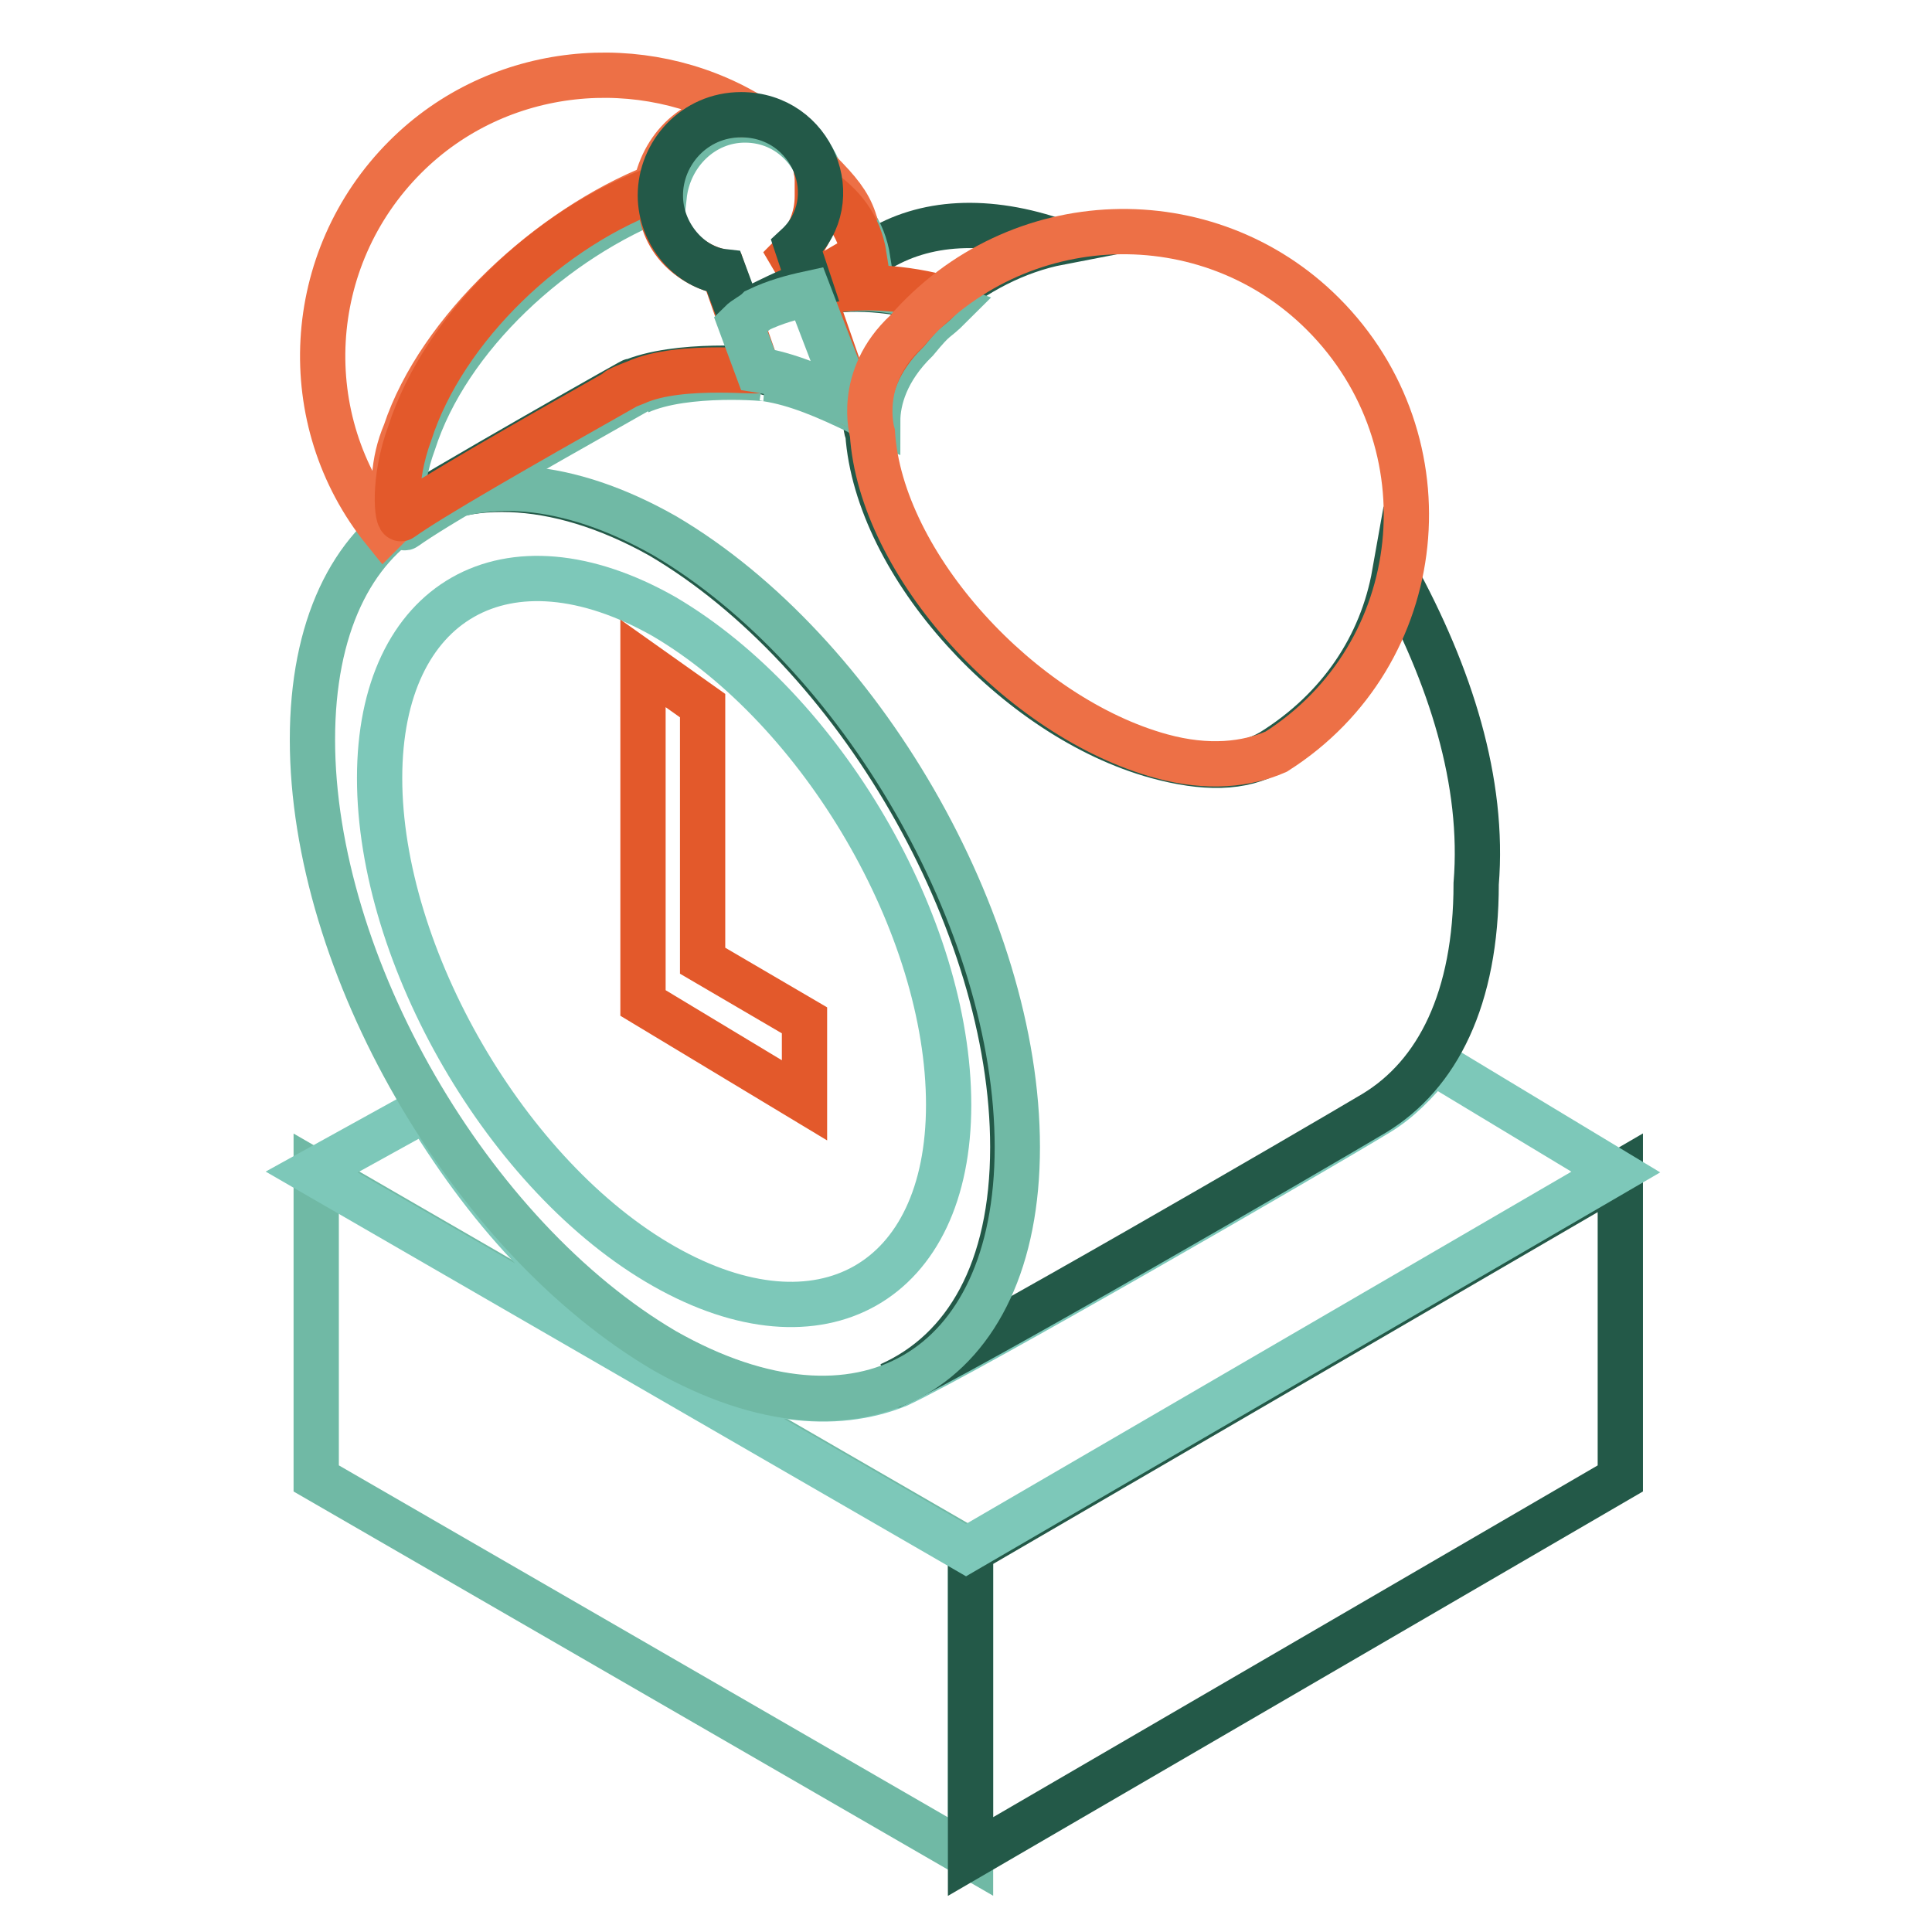
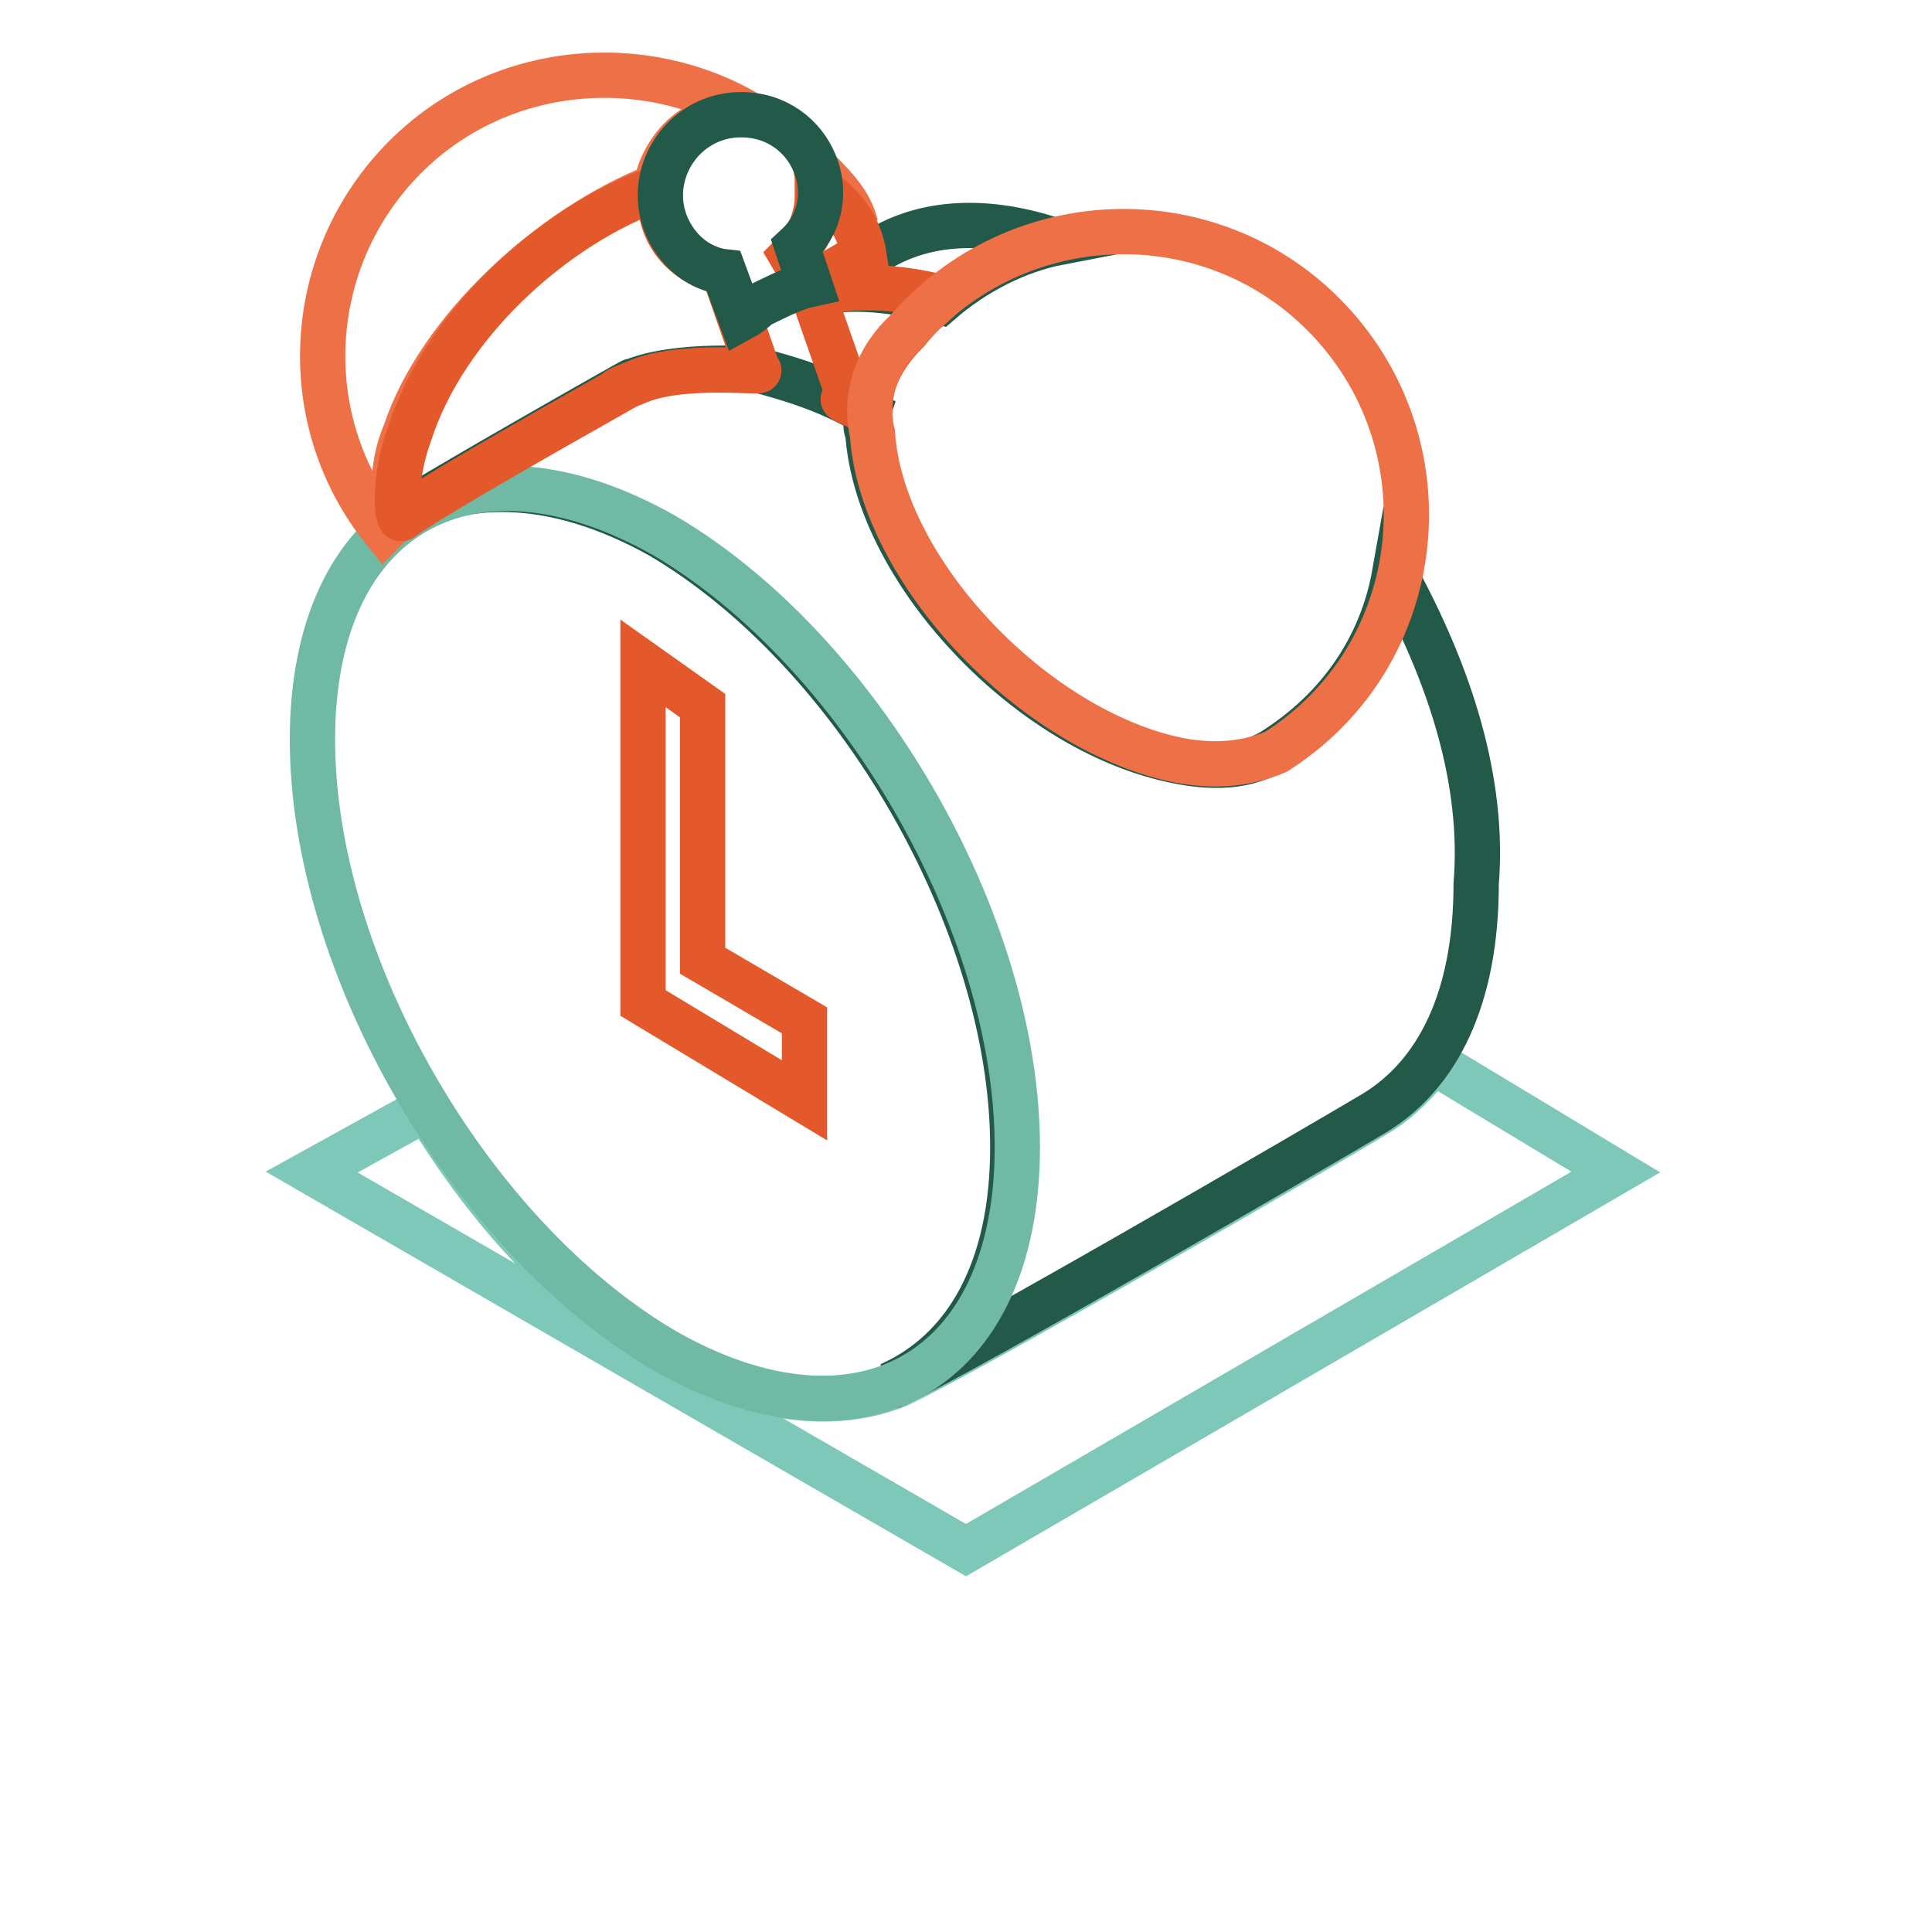
<svg xmlns="http://www.w3.org/2000/svg" version="1.1" x="0px" y="0px" viewBox="0 0 256 256" enable-background="new 0 0 256 256" xml:space="preserve">
  <g>
-     <path stroke-width="6" fill-opacity="0" stroke="#70b9a5" d="M128.6,246l-86.7-50.1v-40.5l86.7,50.1V246z" />
-     <path stroke-width="6" fill-opacity="0" stroke="#235948" d="M128.6,246l86.1-50.1v-40.5l-86.1,50.1V246z" />
    <path stroke-width="6" fill-opacity="0" stroke="#7dc8b9" d="M189.9,140.7c-2.3,2.8-4.5,5.1-7.3,6.8c-8.4,5.1-54,31.5-63.6,36c-8.4,3.4-19.1,2.3-31-4.5 c-12.4-6.8-22.5-17.4-31.5-32.1l-15.2,8.4l86.7,50.1l86.1-50.1L189.9,140.7L189.9,140.7z" />
    <path stroke-width="6" fill-opacity="0" stroke="#235948" d="M107.7,38.9c5.1-1.1,10.7-0.6,16.9,1.1c4.5-3.9,10.1-6.8,15.8-7.9c-9.6-3.4-18-2.8-24.2,1.1 c-1.7,1.1-4.5,2.8-8.4,5.1V38.9z M184.8,76c-1.7,9.6-7.3,18-16.3,23.6c-3.9,2.3-9,2.3-15.2,0.6c-18.6-5.1-37.1-25.3-38.3-42.8 c0,0-0.6-1.1,0-2.8c-1.1-0.6-1.7-1.1-2.3-1.1c-4.5-2.3-8.4-3.4-12.4-4.5c1.1,0-10.7-1.1-16.9,1.7c3.9-2.3-27,15.2-31,18L52,69.3 c8.4-6.2,21.4-6.2,35.5,1.7c25.9,15.2,46.7,51.2,46.7,81c0,16.3-6.2,27-16.3,31.5h0.6c9.6-4.5,55.2-31,63.6-36 c8.4-5.1,13.5-15.2,13.5-30.4C196.7,103.6,192.2,89.5,184.8,76L184.8,76z" />
-     <path stroke-width="6" fill-opacity="0" stroke="#70b9a5" d="M107.7,38.9l-1.7-5.1l0.6-0.6l-0.6,0.6l1.7,4.5c3.4-1.7,5.6-3.4,7.3-3.9c-0.6-3.9-2.8-6.8-5.6-8.4 c-0.6-5.1-4.5-10.1-10.7-10.1c-5.6,0-10.1,4.5-10.7,10.1c-14.6,5.6-28.7,18.6-33.2,32.6c-2.3,6.2-1.7,11.8-1.1,11.3 c3.9-2.8,15.8-9.6,28.7-16.9c-0.6,0,6.2-3.4,2.3-1.1c6.2-2.8,17.4-1.7,16.9-1.7c3.9,0.6,7.9,2.3,12.4,4.5c0.6,0.6,1.1,0.6,2.3,1.1 c0-2.8,1.1-6.8,5.1-10.7c2.8-3.4,2.3-2.3,4.5-4.5C118.4,37.8,112.8,37.8,107.7,38.9L107.7,38.9z" />
    <path stroke-width="6" fill-opacity="0" stroke="#70b9a5" d="M134.8,152c0,29.8-20.8,41.7-46.7,27c-25.9-15.2-46.7-51.2-46.7-81c0-29.8,20.8-41.7,46.7-27 C113.9,86.2,134.8,122.2,134.8,152z" />
-     <path stroke-width="6" fill-opacity="0" stroke="#7dc8b9" d="M125.7,146.4c0,23.6-16.9,33.2-37.7,21.4c-20.8-11.8-37.7-41.1-37.7-64.7c0-23.6,16.9-33.2,37.7-21.4 C108.9,94,125.7,122.7,125.7,146.4z" />
    <path stroke-width="6" fill-opacity="0" stroke="#e3592b" d="M106.6,145.8l-21.4-12.9v-45l7.9,5.6v33.8l13.5,7.9V145.8z" />
    <path stroke-width="6" fill-opacity="0" stroke="#ed7046" d="M99.3,15.2c-14.1-8.4-33.2-6.8-45.6,5.6c-13.5,13.5-14.6,34.9-2.8,49.5l1.7-1.7c-0.6-3.4-0.6-7.3,1.1-11.3 c4.5-13.5,19.1-27,33.2-32.6C88,19.2,92.5,14.7,99.3,15.2z M108.9,25.4c1.7,1.1,3.4,2.8,4.5,4.5c-0.6-2.3-1.7-3.9-3.9-6.2 S108.3,22.6,108.9,25.4z" />
    <path stroke-width="6" fill-opacity="0" stroke="#e3592b" d="M107.2,37.8c3.4-1.7,5.6-3.4,7.3-3.9c-0.6-3.9-2.8-6.8-6.2-9v1.1c0,2.8-1.1,5.6-3.4,7.9L107.2,37.8z  M100.4,49l-4.5-12.9c-5.1-1.1-9-5.1-8.4-11.3c-14.6,5.1-28.7,18.6-33.2,32.6c-2.3,6.2-1.7,11.8-1.1,11.3 c3.9-2.8,15.8-9.6,28.7-16.9c-0.6,0,2.3-1.1,2.3-1.1C90.3,47.9,102.1,49.6,100.4,49z M107.7,38.9l5.1,14.6 c-2.3-1.1-0.6-0.6,2.3,1.1c0-2.8,1.1-6.8,5.1-10.7c2.8-3.4,2.3-2.3,4.5-4.5C118.4,37.8,112.8,37.8,107.7,38.9z" />
    <path stroke-width="6" fill-opacity="0" stroke="#235948" d="M98.2,15.2c-6.2,0-10.7,5.1-10.7,10.7c0,5.1,3.9,9.6,8.4,10.1l2.3,6.2c1.1-0.6,1.7-1.1,2.3-1.7 c2.3-1.1,4.5-2.3,6.8-2.8l-1.7-5.1C112.2,26.5,107.7,15.2,98.2,15.2z" />
-     <path stroke-width="6" fill-opacity="0" stroke="#70b9a5" d="M100.4,41.1c-0.6,0.6-1.7,1.1-2.3,1.7l2.3,6.2c3.9,0.6,7.9,2.3,12.4,4.5l-5.6-14.6 C104.9,39.4,102.7,40,100.4,41.1z" />
    <path stroke-width="6" fill-opacity="0" stroke="#ed7046" d="M115.6,57.4c1.1,17.4,19.7,37.7,38.3,42.8c6.2,1.7,11.3,1.1,15.2-0.6c20.3-12.9,23.1-41.1,6.2-58 c-15.2-15.2-40.5-14.6-55.2,2.3C113.4,50.1,115.6,57.4,115.6,57.4z" />
  </g>
</svg>